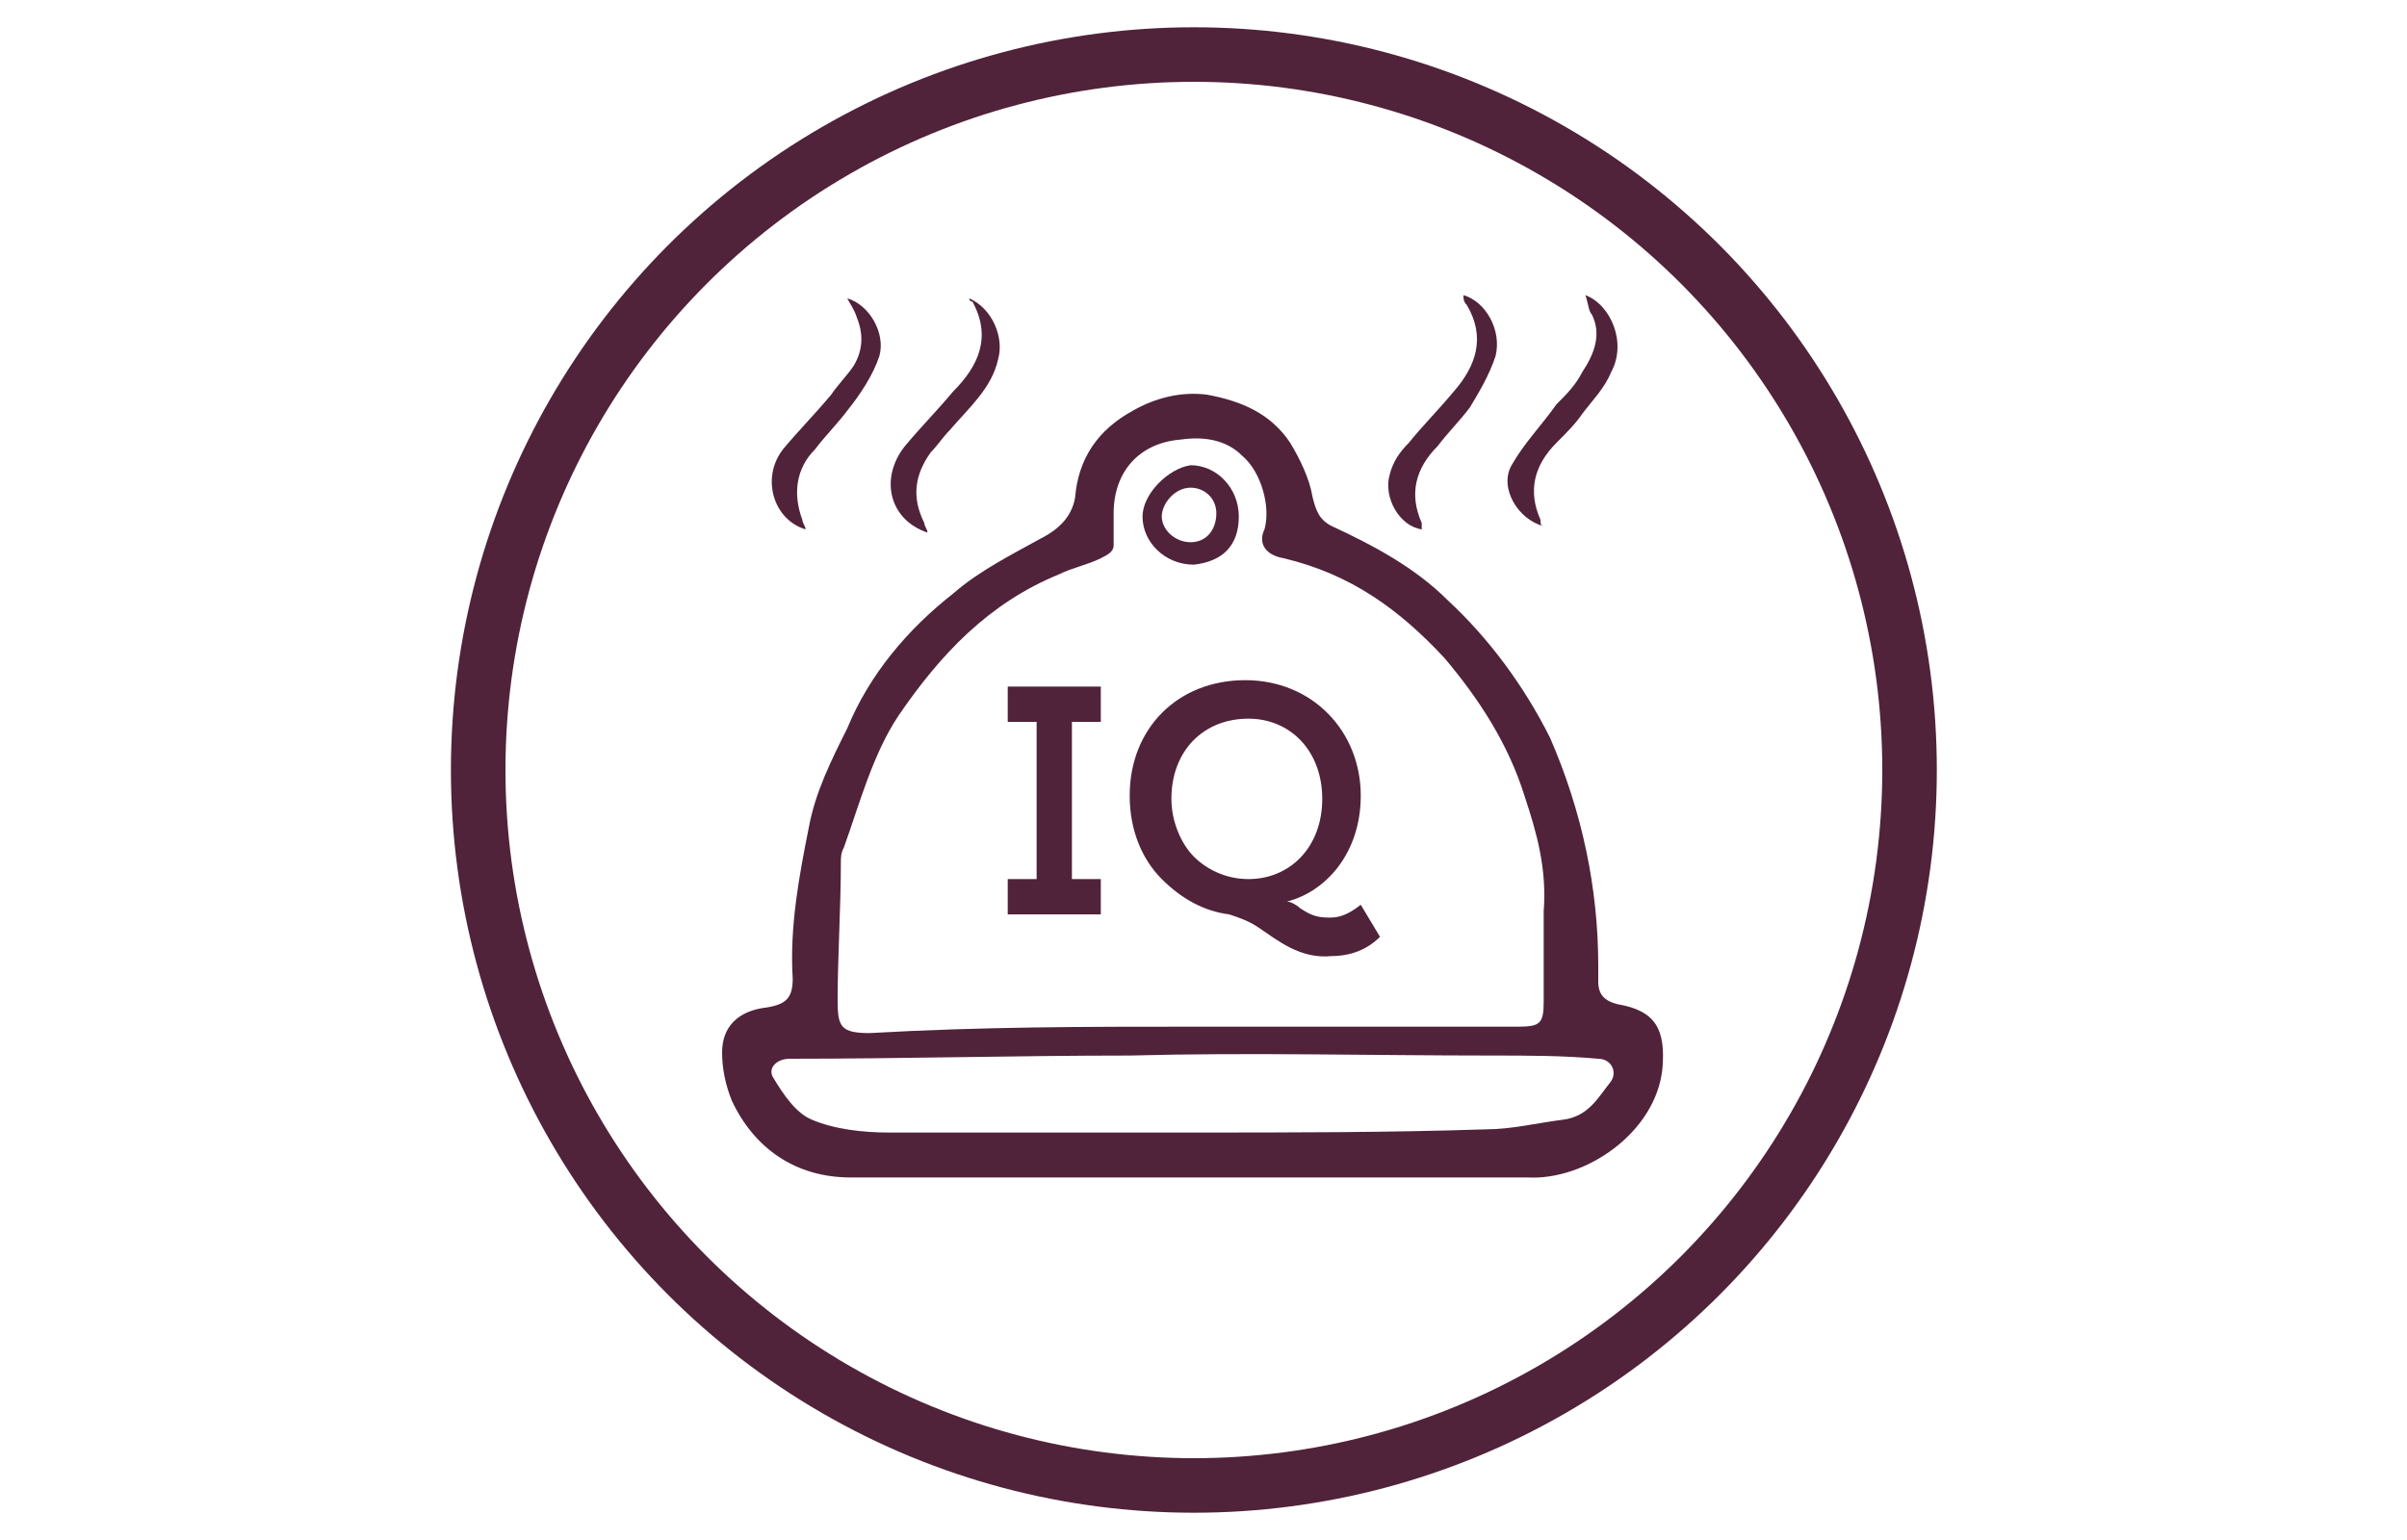
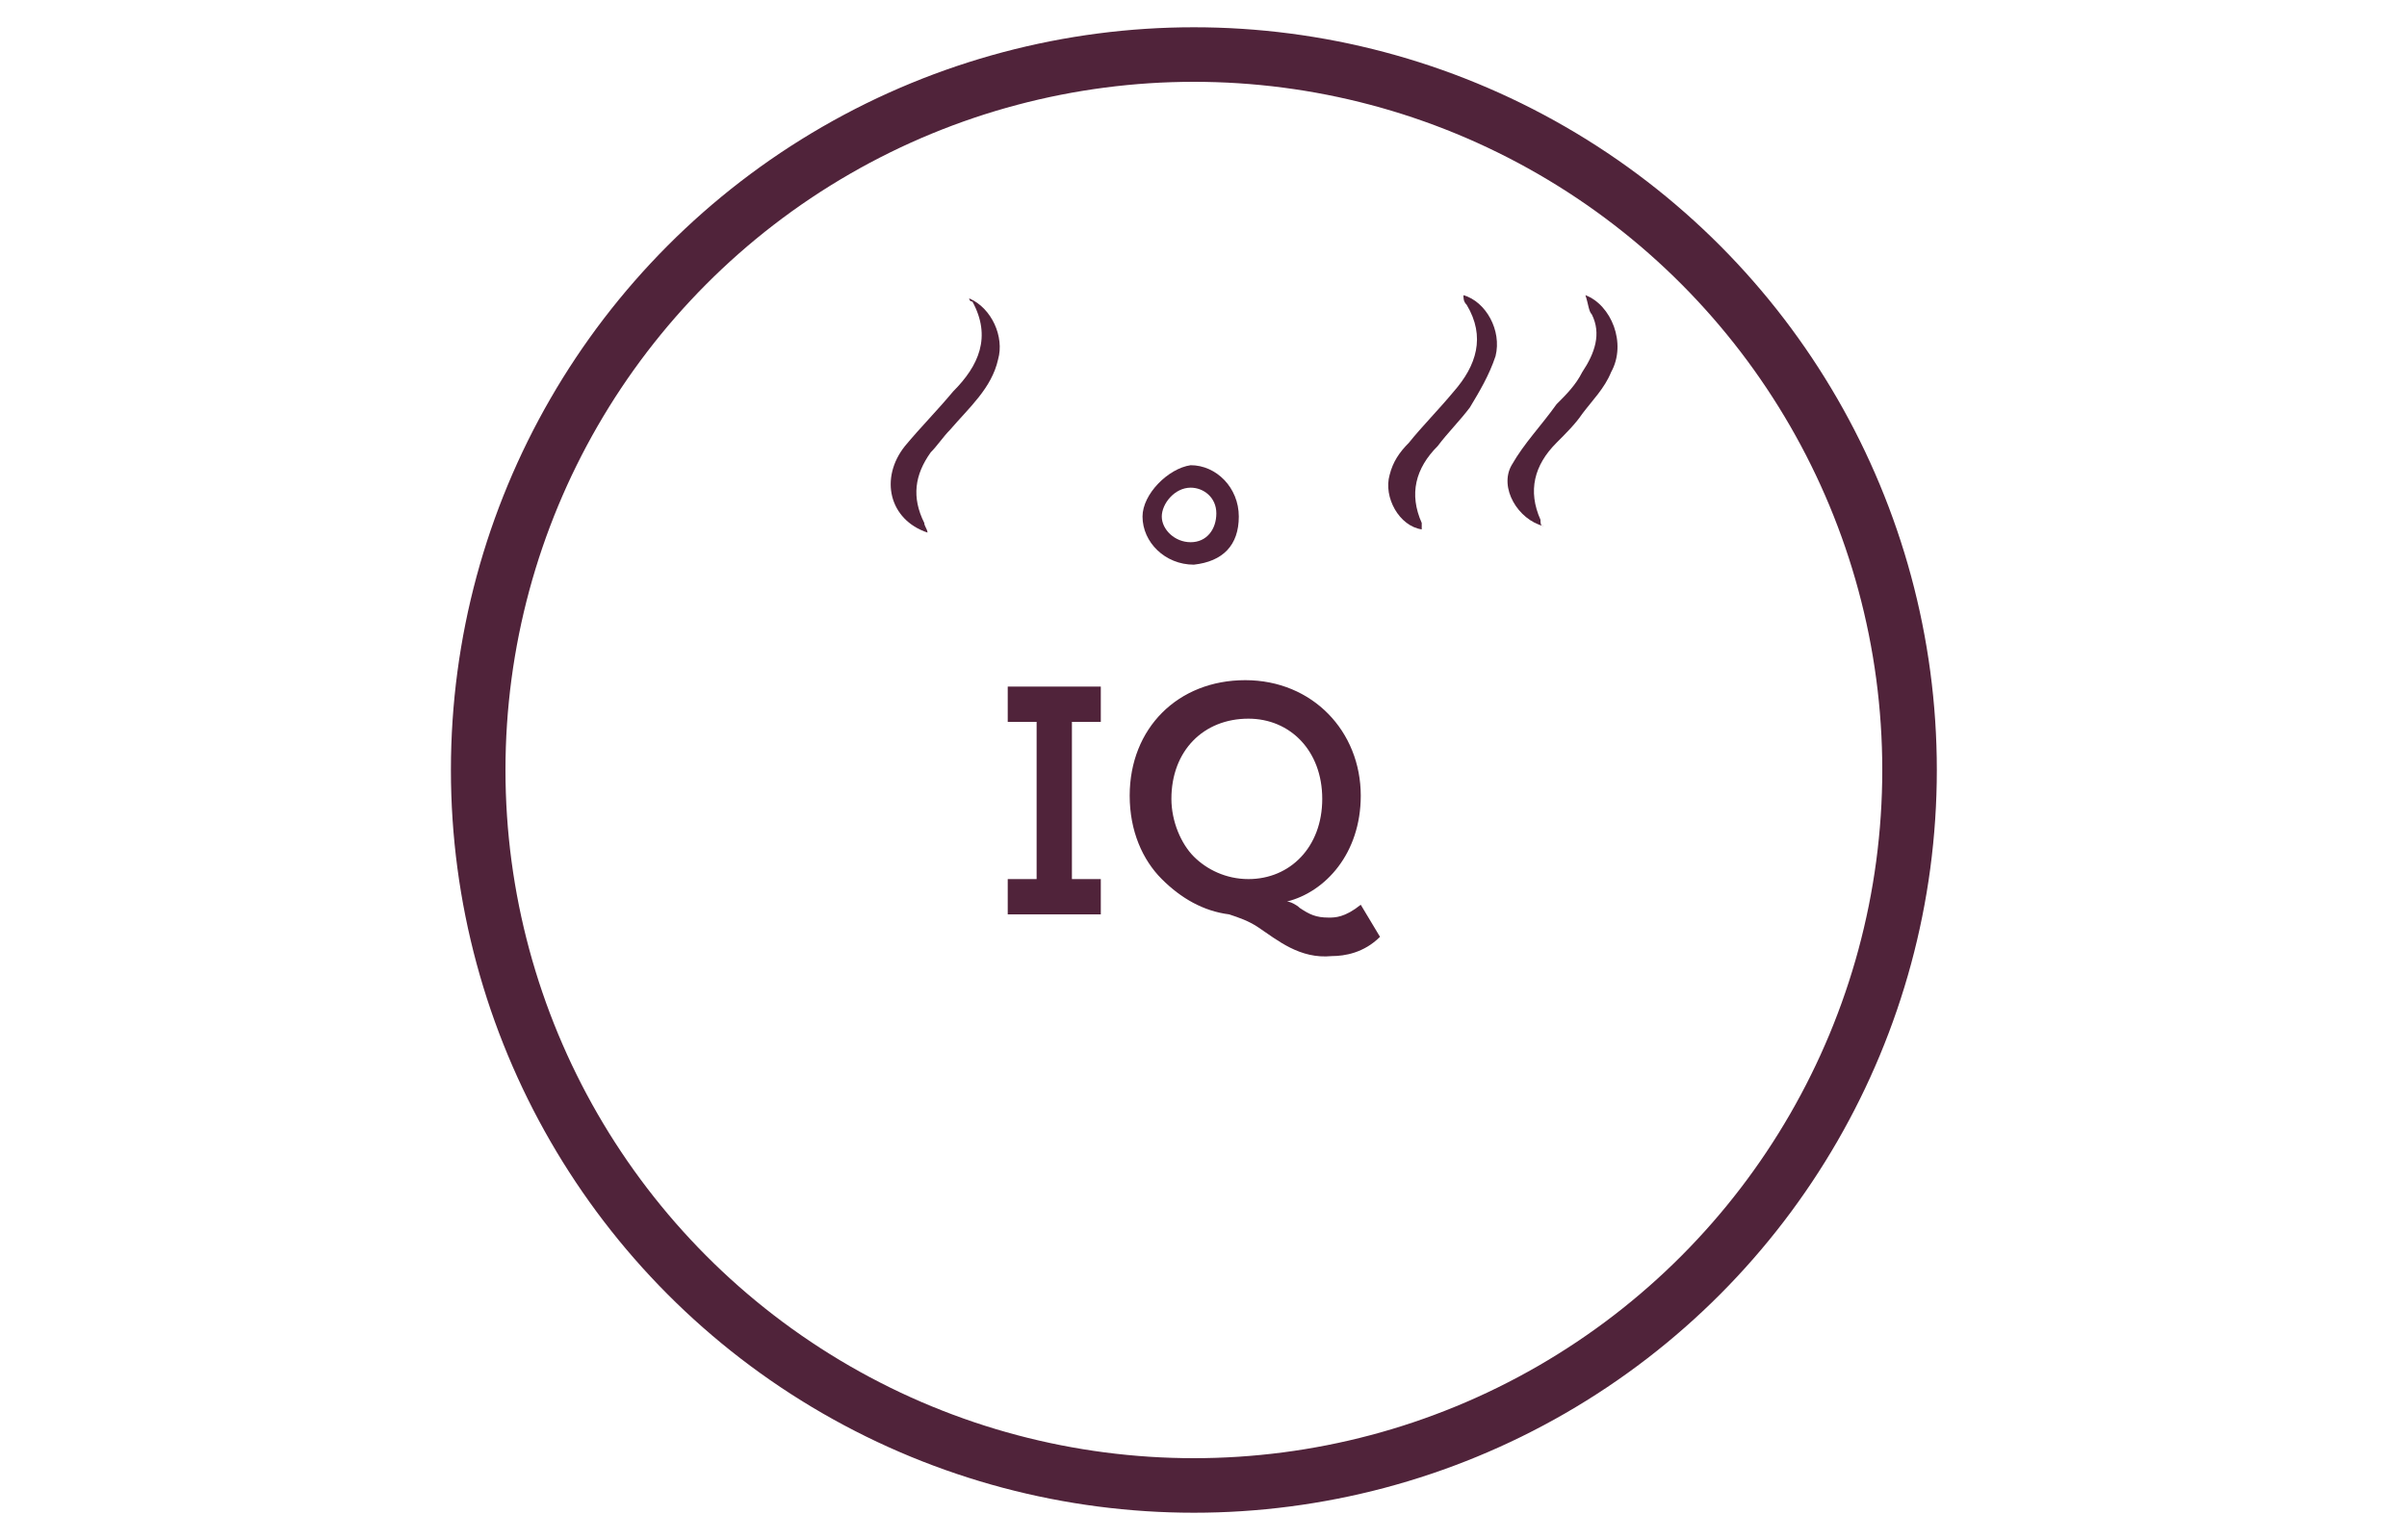
<svg xmlns="http://www.w3.org/2000/svg" version="1.1" id="Vrstva_1" x="0px" y="0px" viewBox="0 0 75 48" style="enable-background:new 0 0 75 48;" xml:space="preserve">
  <style type="text/css">
	.st0{fill:none;stroke:#50233A;stroke-width:1.7;stroke-linecap:round;stroke-linejoin:round;}
	.st1{fill:#50233A;}
</style>
  <circle class="st0" cx="37.2" cy="24" r="22.3" />
  <g>
-     <path class="st1" d="M37.2,36.7c-3.6,0-7.1,0-10.7,0c-1.7,0-3-0.9-3.7-2.4c-0.2-0.5-0.3-1-0.3-1.5c0-0.8,0.5-1.3,1.4-1.4   c0.6-0.1,0.8-0.3,0.8-0.9c-0.1-1.6,0.2-3.2,0.5-4.7c0.2-1.1,0.7-2.1,1.2-3.1c0.7-1.7,1.9-3.1,3.3-4.2c0.8-0.7,1.8-1.2,2.7-1.7   c0.6-0.3,1-0.7,1.1-1.3c0.1-1.2,0.7-2.1,1.8-2.7c0.7-0.4,1.5-0.6,2.3-0.5c1.1,0.2,2,0.6,2.6,1.5c0.3,0.5,0.6,1.1,0.7,1.7   c0.1,0.4,0.2,0.7,0.6,0.9c1.3,0.6,2.6,1.3,3.6,2.3c1.3,1.2,2.4,2.7,3.2,4.3c1,2.3,1.5,4.7,1.5,7.1c0,0.2,0,0.3,0,0.5   c0,0.4,0.2,0.6,0.6,0.7c1.2,0.2,1.5,0.8,1.4,2c-0.2,2-2.4,3.5-4.2,3.4C44.2,36.7,40.7,36.7,37.2,36.7L37.2,36.7z M37.2,32L37.2,32   l10.1,0c0.7,0,0.8-0.1,0.8-0.8c0-0.9,0-1.9,0-2.8c0.1-1.3-0.2-2.4-0.6-3.6c-0.5-1.6-1.4-3-2.5-4.3c-1.4-1.5-2.9-2.6-5-3.1   c-0.6-0.1-0.8-0.5-0.6-0.9c0.2-0.7-0.1-1.8-0.7-2.3c-0.5-0.5-1.2-0.6-1.9-0.5c-1.3,0.1-2.1,1-2.1,2.3c0,0.3,0,0.7,0,1   c0,0.2-0.2,0.3-0.4,0.4c-0.4,0.2-0.9,0.3-1.3,0.5c-2.2,0.9-3.7,2.5-5,4.4c-0.8,1.2-1.2,2.7-1.7,4.1c-0.1,0.2-0.1,0.3-0.1,0.5   c0,1.4-0.1,2.9-0.1,4.3c0,0.8,0.1,1,1,1C30.6,32,33.9,32,37.2,32 M37.1,35.3L37.1,35.3c3.1,0,6.2,0,9.2-0.1c0.8,0,1.6-0.2,2.4-0.3   c0.8-0.1,1.1-0.7,1.5-1.2c0.2-0.3,0-0.7-0.4-0.7c-1.1-0.1-2.2-0.1-3.3-0.1c-3.8,0-7.6-0.1-11.3,0c-3.5,0-7.1,0.1-10.6,0.1   c-0.4,0-0.7,0.3-0.5,0.6c0.3,0.5,0.7,1.1,1.2,1.3c0.7,0.3,1.6,0.4,2.4,0.4C30.9,35.3,34,35.3,37.1,35.3" />
    <path class="st1" d="M49.4,9.2c0.8,0.3,1.3,1.5,0.8,2.4c-0.2,0.5-0.6,0.9-0.9,1.3c-0.2,0.3-0.5,0.6-0.8,0.9   c-0.7,0.7-0.9,1.5-0.5,2.4c0,0.1,0,0.2,0.1,0.2c-0.8-0.2-1.4-1.2-1-1.9c0.4-0.7,0.9-1.2,1.4-1.9c0.3-0.3,0.6-0.6,0.8-1   c0.4-0.6,0.6-1.2,0.3-1.8C49.5,9.7,49.5,9.5,49.4,9.2" />
    <path class="st1" d="M45.6,9.2c0.7,0.2,1.2,1.1,1,1.9c-0.2,0.6-0.5,1.1-0.8,1.6c-0.3,0.4-0.7,0.8-1,1.2c-0.7,0.7-0.9,1.5-0.5,2.4   c0,0.1,0,0.1,0,0.2c-0.7-0.1-1.2-1-1-1.7c0.1-0.4,0.3-0.7,0.6-1c0.4-0.5,0.9-1,1.4-1.6c0.7-0.8,1-1.7,0.4-2.7   C45.6,9.4,45.6,9.3,45.6,9.2" />
    <path class="st1" d="M30.2,9.3c0.7,0.3,1.1,1.2,0.9,1.9c-0.2,0.9-0.9,1.5-1.5,2.2c-0.2,0.2-0.4,0.5-0.6,0.7   c-0.5,0.7-0.6,1.4-0.2,2.2c0,0.1,0.1,0.2,0.1,0.3l0,0c-1.2-0.4-1.5-1.7-0.7-2.7c0.5-0.6,1-1.1,1.5-1.7c0.8-0.8,1.2-1.7,0.6-2.8   C30.2,9.4,30.2,9.3,30.2,9.3" />
-     <path class="st1" d="M26.4,9.3c0.7,0.2,1.2,1.1,1,1.8c-0.2,0.6-0.6,1.2-1,1.7c-0.3,0.4-0.7,0.8-1,1.2c-0.6,0.6-0.7,1.4-0.4,2.2   c0,0.1,0.1,0.2,0.1,0.3c-1-0.3-1.4-1.6-0.7-2.5c0.5-0.6,1-1.1,1.5-1.7c0.2-0.3,0.5-0.6,0.7-0.9c0.3-0.5,0.3-1,0.1-1.5   C26.6,9.6,26.5,9.5,26.4,9.3" />
    <path class="st1" d="M38.6,16.1c0,0.9-0.5,1.4-1.4,1.5c-0.9,0-1.6-0.7-1.6-1.5c0-0.7,0.8-1.5,1.5-1.6   C37.9,14.5,38.6,15.2,38.6,16.1 M37.1,15.2c-0.5,0-0.9,0.5-0.9,0.9c0,0.4,0.4,0.8,0.9,0.8c0.5,0,0.8-0.4,0.8-0.9   C37.9,15.5,37.5,15.2,37.1,15.2" />
  </g>
  <g>
    <path class="st1" d="M31.4,27.4h0.9v-4.9h-0.9v-1.1h2.9v1.1h-0.9v4.9h0.9v1.1h-2.9V27.4z" />
    <path class="st1" d="M39.2,28.9c-0.3-0.2-0.6-0.3-0.9-0.4c-0.8-0.1-1.5-0.5-2.1-1.1c-0.6-0.6-1-1.5-1-2.6c0-2.1,1.5-3.6,3.6-3.6   c2.1,0,3.6,1.6,3.6,3.6c0,1.8-1.1,3-2.3,3.3c0.1,0,0.3,0.1,0.4,0.2c0.3,0.2,0.5,0.3,0.9,0.3c0.2,0,0.5,0,1-0.4l0.6,1   c-0.5,0.5-1.1,0.6-1.5,0.6C40.5,29.9,39.8,29.3,39.2,28.9z M41.2,24.9c0-1.5-1-2.5-2.3-2.5c-1.4,0-2.4,1-2.4,2.5   c0,0.7,0.3,1.4,0.7,1.8c0.4,0.4,1,0.7,1.7,0.7C40.2,27.4,41.2,26.4,41.2,24.9z" />
  </g>
</svg>